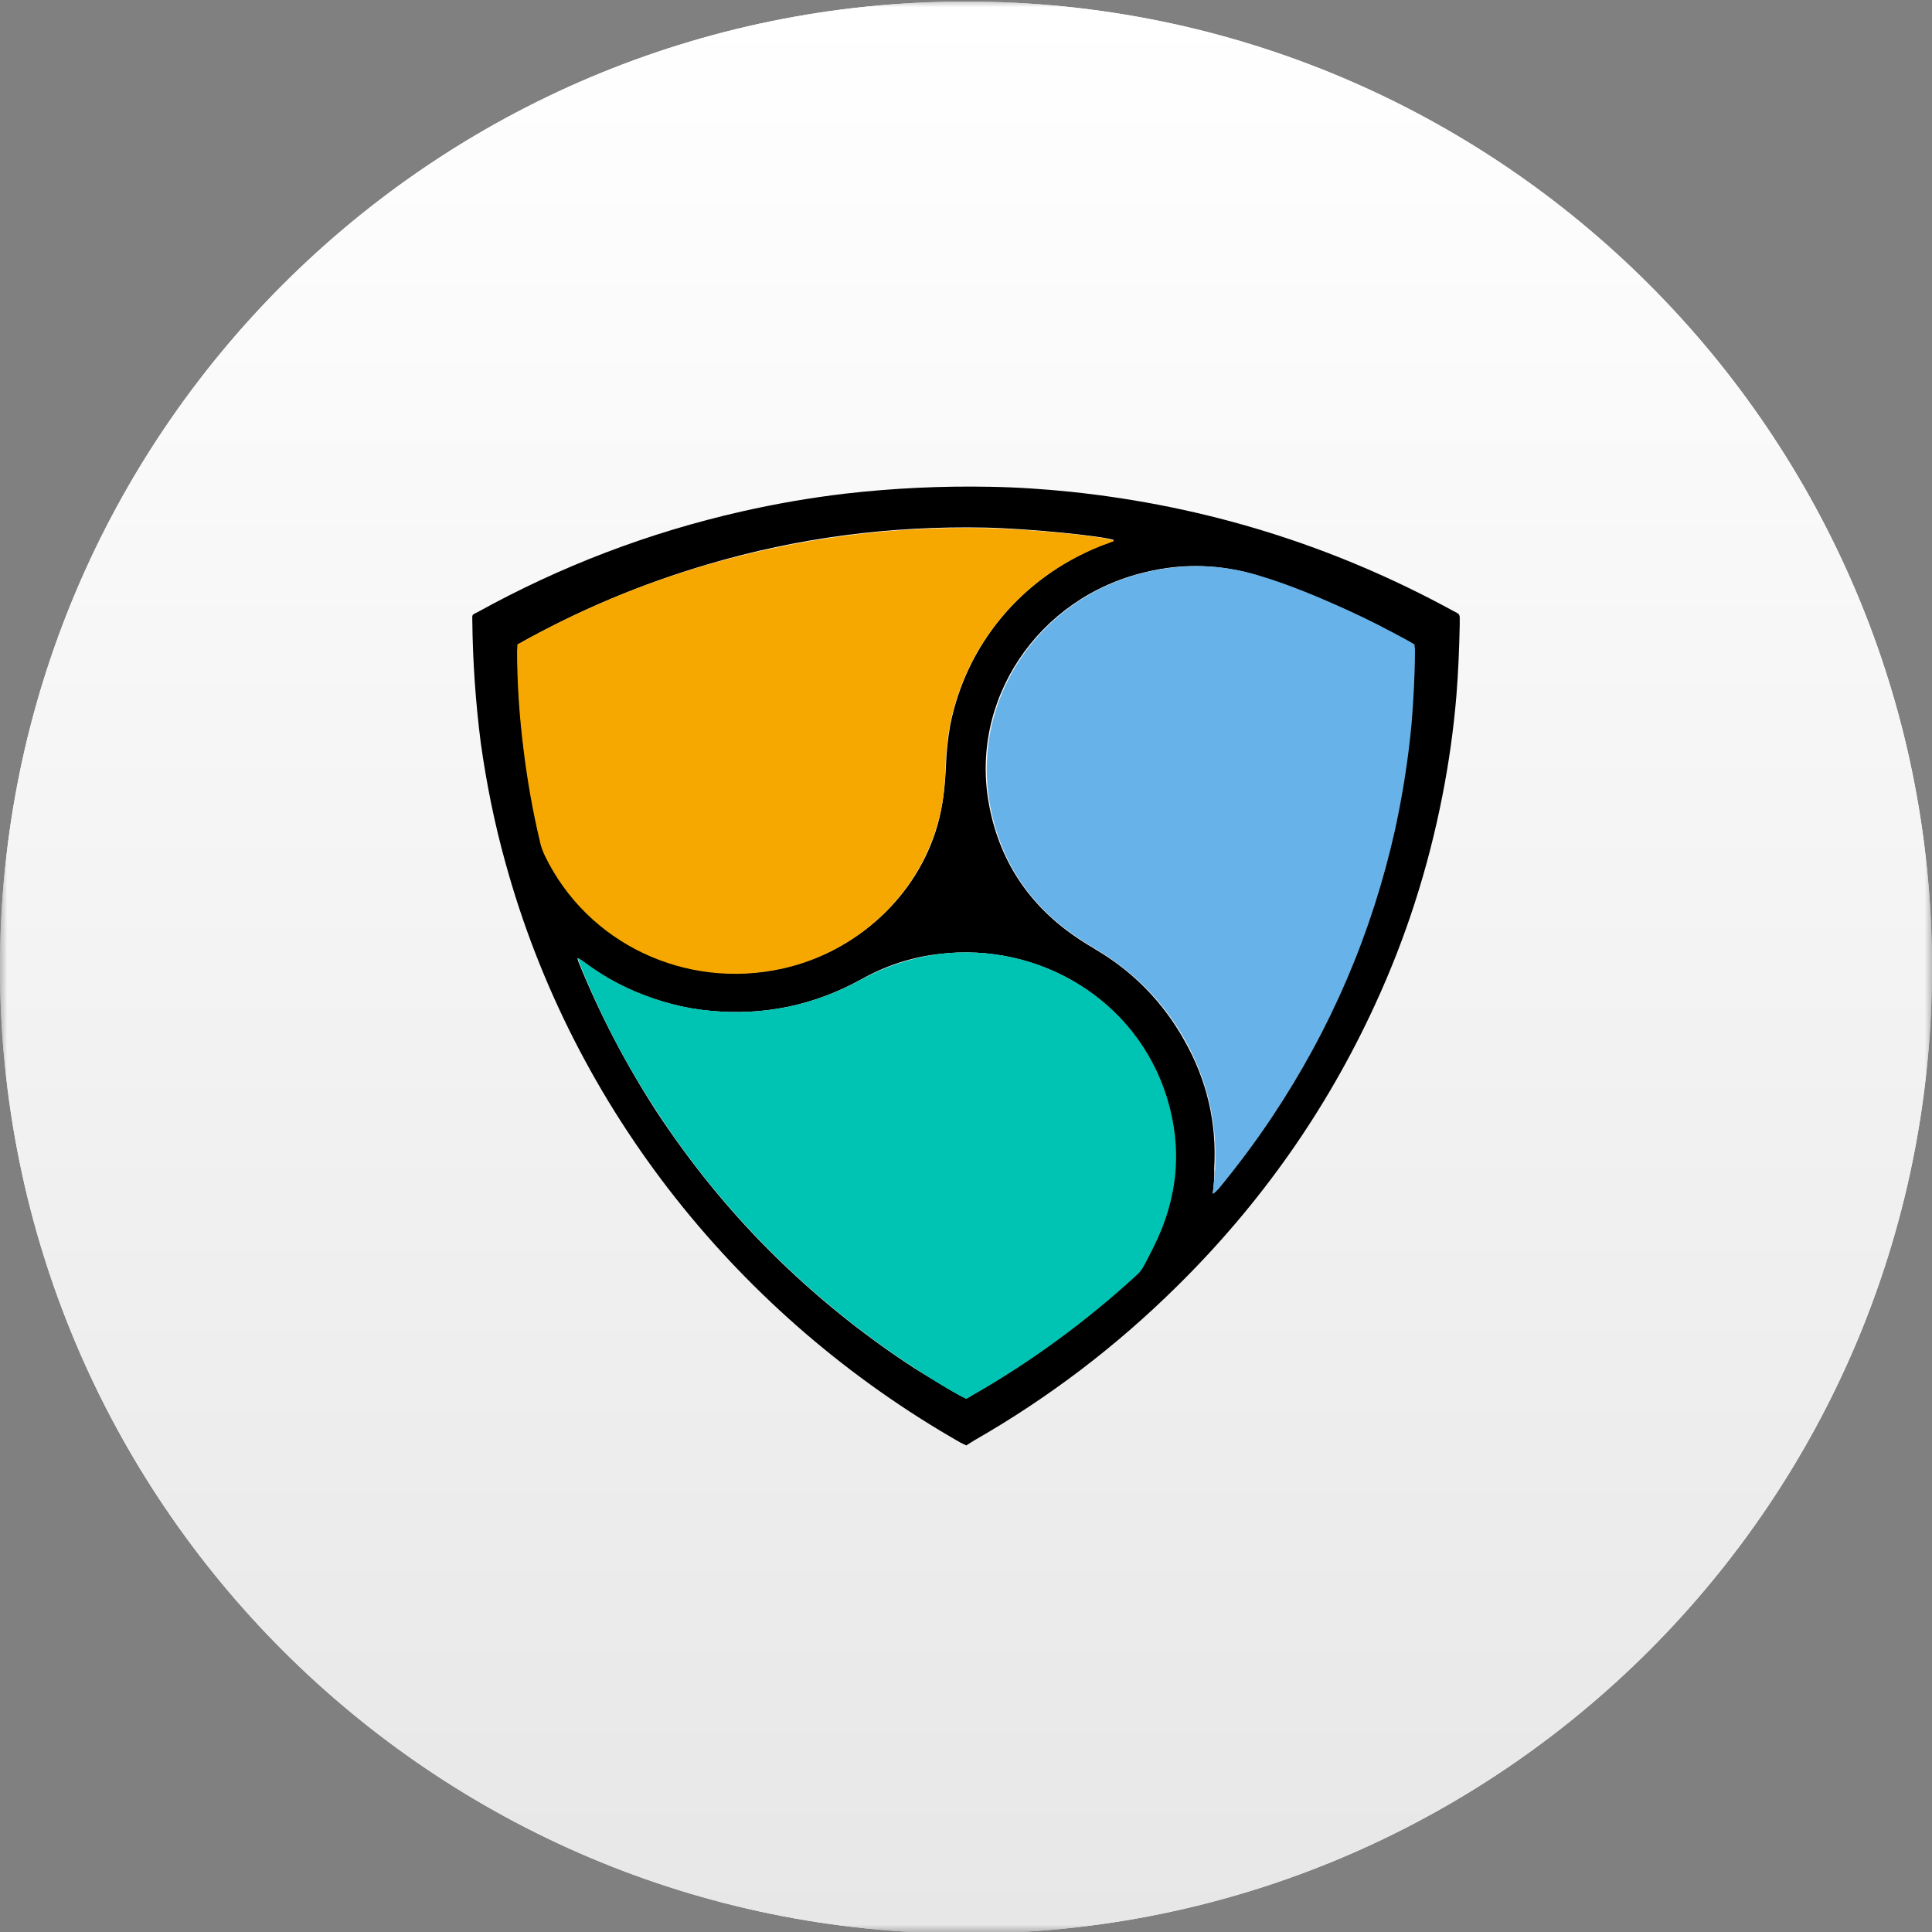
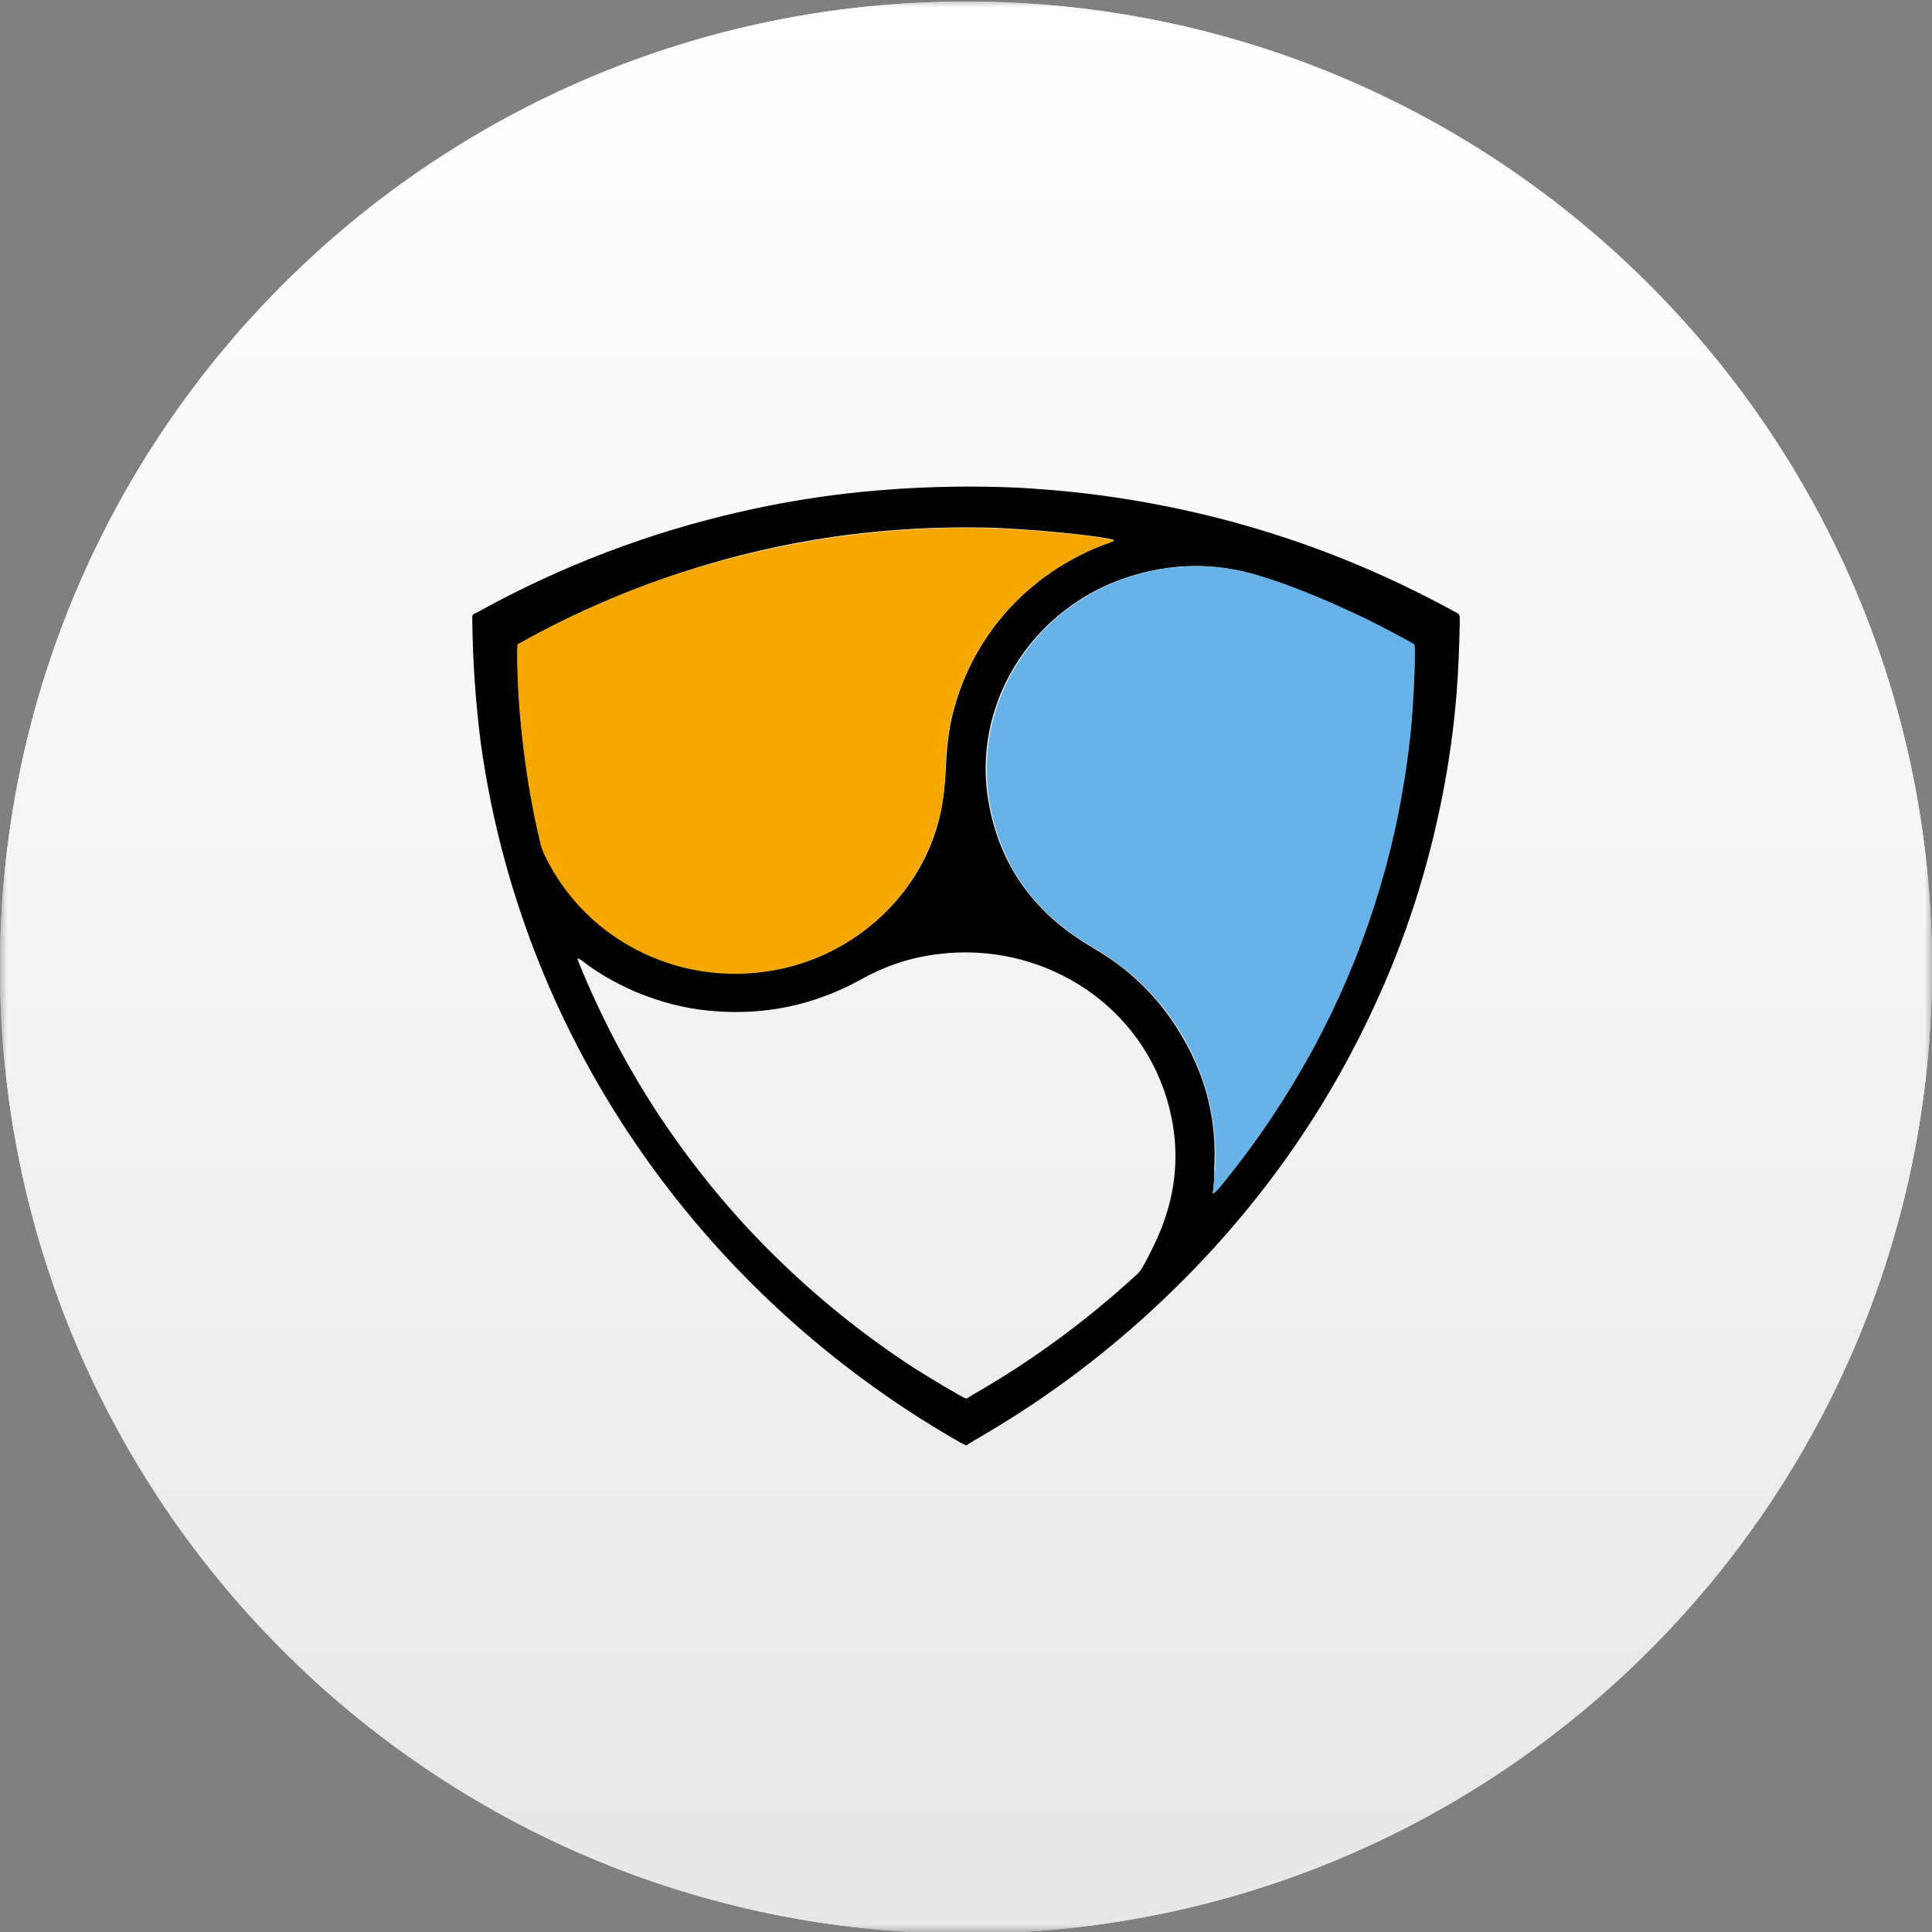
<svg xmlns="http://www.w3.org/2000/svg" width="135" height="135" viewBox="0 0 135 135" fill="none">
  <rect x="0" y="0" width="135" height="135" fill="#808080" stroke="none" />
  <g clip-path="url(#clip0_4149_4958)">
    <mask id="mask0_4149_4958" style="mask-type:luminance" maskUnits="userSpaceOnUse" x="0" y="0" width="135" height="135">
      <path d="M0 0H135V135H0V0Z" fill="white" />
    </mask>
    <g mask="url(#mask0_4149_4958)">
      <path d="M129.718 82.961C121.119 117.445 86.189 138.431 51.698 129.832C17.219 121.234 -3.77 86.306 4.832 51.825C13.429 17.337 48.359 -3.651 82.84 4.946C117.329 13.543 138.316 48.476 129.718 82.961Z" fill="#F7931A" />
      <path d="M67.5 135.109C104.779 135.109 135 104.889 135 67.609C135 30.33 104.779 0.109 67.5 0.109C30.221 0.109 0 30.33 0 67.609C0 104.889 30.221 135.109 67.5 135.109Z" fill="white" />
      <path d="M67.5 135.109C104.779 135.109 135 104.889 135 67.609C135 30.33 104.779 0.109 67.5 0.109C30.221 0.109 0 30.33 0 67.609C0 104.889 30.221 135.109 67.5 135.109Z" fill="url(#paint0_linear_4149_4958)" />
    </g>
    <path d="M67.518 101L67.123 100.808C51.71 92.03 40.051 77.55 35.309 60.251C34.551 57.528 33.991 54.741 33.596 51.922C33.234 49.102 33.036 46.251 33.003 43.4C33.003 42.92 32.937 42.984 33.398 42.759C39.195 39.556 45.321 37.217 51.809 35.744C54.213 35.199 56.617 34.783 59.054 34.494C62.413 34.11 65.773 33.95 69.165 34.014C71.075 34.046 72.952 34.174 74.829 34.366C84.281 35.359 93.141 38.114 101.44 42.631C101.572 42.695 101.671 42.759 101.802 42.824C101.934 42.888 102 42.984 102 43.144V43.624C101.967 45.29 101.901 46.924 101.769 48.59C101.572 50.961 101.243 53.299 100.781 55.638C99.793 60.667 98.246 65.505 96.105 70.15C92.713 77.55 88.069 84.149 82.207 89.916C77.991 94.08 73.281 97.668 68.078 100.648C67.88 100.776 67.716 100.872 67.518 101ZM36.165 45.034V45.418C36.165 47.757 36.33 50.128 36.626 52.434C36.889 54.548 37.252 56.631 37.746 58.713C37.845 59.066 37.943 59.418 38.108 59.77C41.072 65.889 47.922 69.157 54.707 67.651C59.877 66.498 64.093 62.621 65.509 57.656C65.904 56.278 66.036 54.869 66.102 53.459C66.135 52.53 66.234 51.601 66.398 50.672C67.518 45.034 71.371 40.389 76.805 38.178C77.102 38.05 77.431 37.954 77.728 37.826C77.761 37.794 77.826 37.794 77.826 37.73C76.97 37.441 71.865 36.929 68.802 36.865C62.216 36.737 55.761 37.57 49.47 39.428C44.794 40.805 40.38 42.663 36.165 45.034ZM84.743 83.412C84.907 83.316 85.006 83.188 85.072 83.092C86.389 81.49 87.641 79.825 88.793 78.095C92.91 71.88 95.808 65.184 97.422 57.944C97.982 55.477 98.344 53.011 98.575 50.512C98.74 48.814 98.805 47.116 98.805 45.386C98.805 45.258 98.805 45.162 98.772 45.034L98.278 44.746C96.928 44.009 95.545 43.304 94.162 42.663C92.12 41.734 90.078 40.901 87.937 40.229C85.335 39.428 82.701 39.332 80.066 39.972C72.524 41.734 67.683 48.942 69.132 56.343C69.922 60.443 72.195 63.647 75.817 65.889C76.048 66.049 76.311 66.177 76.542 66.338C79.21 67.907 81.284 70.054 82.766 72.713C84.347 75.5 85.039 78.511 84.841 81.683C84.874 82.227 84.808 82.804 84.743 83.412ZM67.518 97.732C67.65 97.668 67.814 97.572 67.946 97.476C72.096 95.106 75.916 92.286 79.407 89.083C79.638 88.891 79.802 88.634 79.934 88.378C80.165 87.962 80.395 87.513 80.593 87.097C82.24 83.765 82.602 80.305 81.515 76.717C79.374 69.797 72.524 65.825 65.641 66.658C63.665 66.882 61.853 67.491 60.141 68.452C56.88 70.246 53.389 70.983 49.635 70.63C47.791 70.47 46.045 69.99 44.365 69.285C43.048 68.708 41.797 68.003 40.677 67.138C40.611 67.074 40.512 67.042 40.347 66.946C40.38 67.106 40.413 67.203 40.446 67.267C41.928 70.919 43.74 74.379 45.88 77.678C48.219 81.234 50.886 84.534 53.916 87.545C56.946 90.556 60.273 93.247 63.862 95.586C65.509 96.611 67.057 97.54 67.518 97.732Z" fill="black" />
    <path d="M36.166 45.034C40.381 42.664 44.794 40.806 49.438 39.46C55.761 37.634 62.184 36.769 68.77 36.897C71.833 36.961 76.938 37.442 77.794 37.762C77.827 37.826 77.761 37.858 77.695 37.858C77.399 37.986 77.07 38.083 76.773 38.211C71.339 40.421 67.486 45.066 66.366 50.705C66.202 51.633 66.103 52.562 66.07 53.492C66.037 54.901 65.905 56.311 65.477 57.688C64.028 62.654 59.845 66.53 54.675 67.683C47.89 69.189 41.04 65.921 38.076 59.803C37.911 59.45 37.779 59.098 37.714 58.745C37.22 56.663 36.857 54.581 36.594 52.466C36.297 50.128 36.133 47.789 36.133 45.451C36.166 45.291 36.166 45.194 36.166 45.034Z" fill="#F7A800" />
    <path d="M84.743 83.412C84.809 82.803 84.875 82.259 84.908 81.682C85.072 78.51 84.381 75.499 82.833 72.712C81.351 70.053 79.276 67.939 76.608 66.337C76.378 66.177 76.114 66.049 75.884 65.888C72.228 63.646 69.989 60.474 69.198 56.342C67.782 48.91 72.59 41.734 80.132 39.972C82.8 39.363 85.402 39.427 88.004 40.228C90.144 40.869 92.186 41.734 94.228 42.663C95.644 43.303 96.995 44.008 98.345 44.745C98.51 44.841 98.641 44.905 98.839 45.033C98.839 45.161 98.872 45.258 98.872 45.386C98.872 47.084 98.773 48.813 98.641 50.511C98.411 53.01 98.016 55.509 97.489 57.944C95.875 65.184 93.01 71.879 88.86 78.094C87.707 79.824 86.456 81.49 85.138 83.091C85.007 83.188 84.941 83.316 84.743 83.412Z" fill="#67B2E8" />
-     <path d="M67.52 97.733C67.026 97.541 65.511 96.644 63.898 95.586C60.308 93.248 56.982 90.557 53.952 87.546C50.922 84.534 48.221 81.234 45.916 77.679C43.742 74.379 41.931 70.919 40.482 67.267C40.449 67.171 40.416 67.107 40.383 66.947C40.547 67.043 40.613 67.075 40.712 67.139C41.865 68.004 43.083 68.741 44.401 69.285C46.08 69.99 47.826 70.471 49.67 70.631C53.392 70.983 56.883 70.246 60.176 68.452C61.889 67.523 63.733 66.915 65.676 66.658C72.559 65.825 79.41 69.798 81.55 76.718C82.637 80.273 82.308 83.733 80.628 87.097C80.398 87.546 80.2 87.962 79.969 88.378C79.838 88.635 79.673 88.891 79.442 89.083C75.951 92.287 72.131 95.106 67.981 97.477C67.817 97.573 67.652 97.669 67.52 97.733Z" fill="#00C4B3" />
  </g>
  <defs>
    <linearGradient id="paint0_linear_4149_4958" x1="67.5" y1="0.109" x2="67.5" y2="135.109" gradientUnits="userSpaceOnUse">
      <stop stop-color="white" />
      <stop offset="1" stop-color="#E7E7E7" />
    </linearGradient>
    <clipPath id="clip0_4149_4958">
      <rect width="135" height="135" fill="white" />
    </clipPath>
  </defs>
</svg>